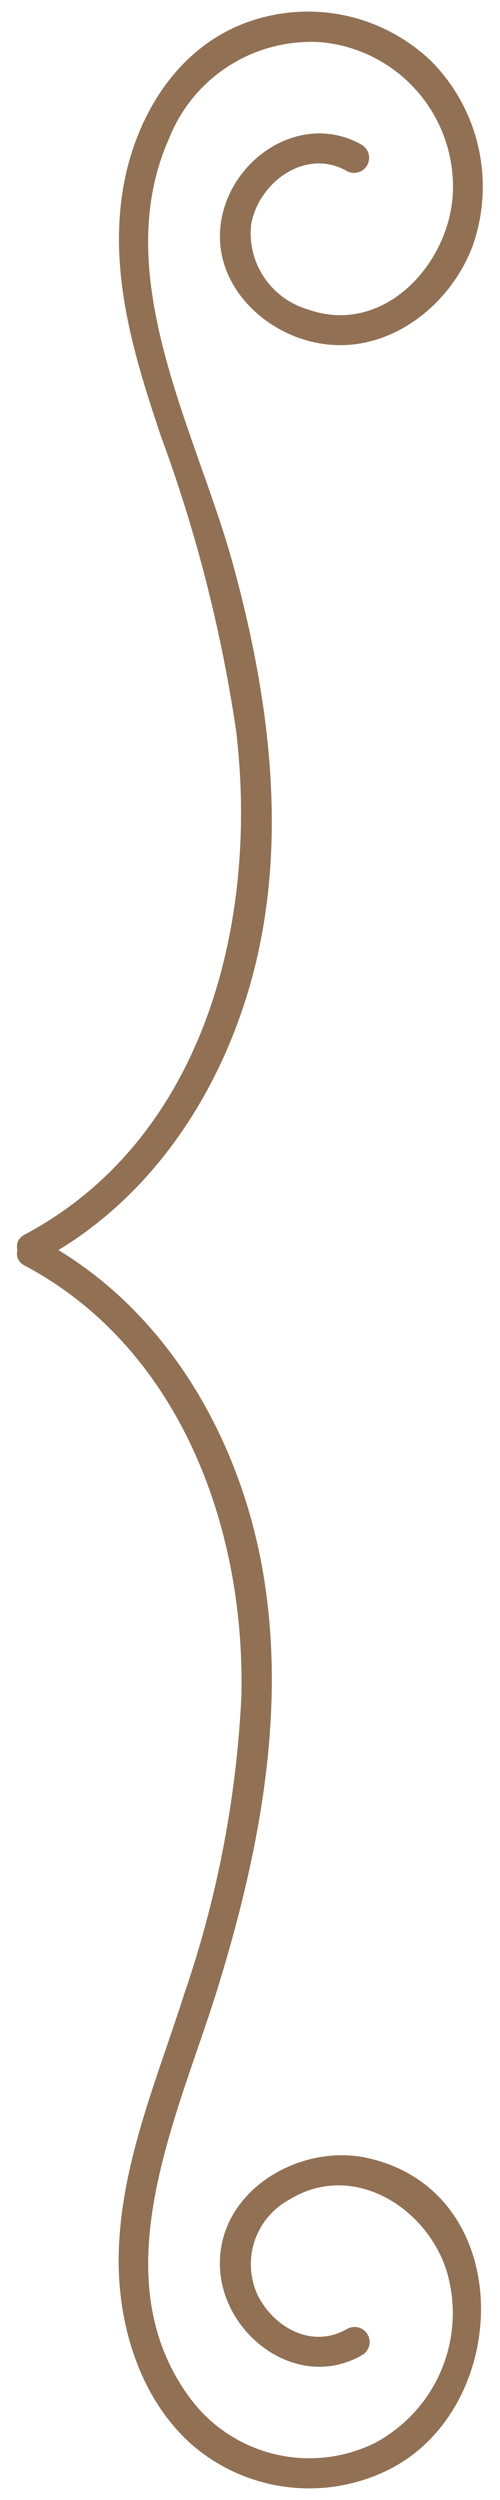
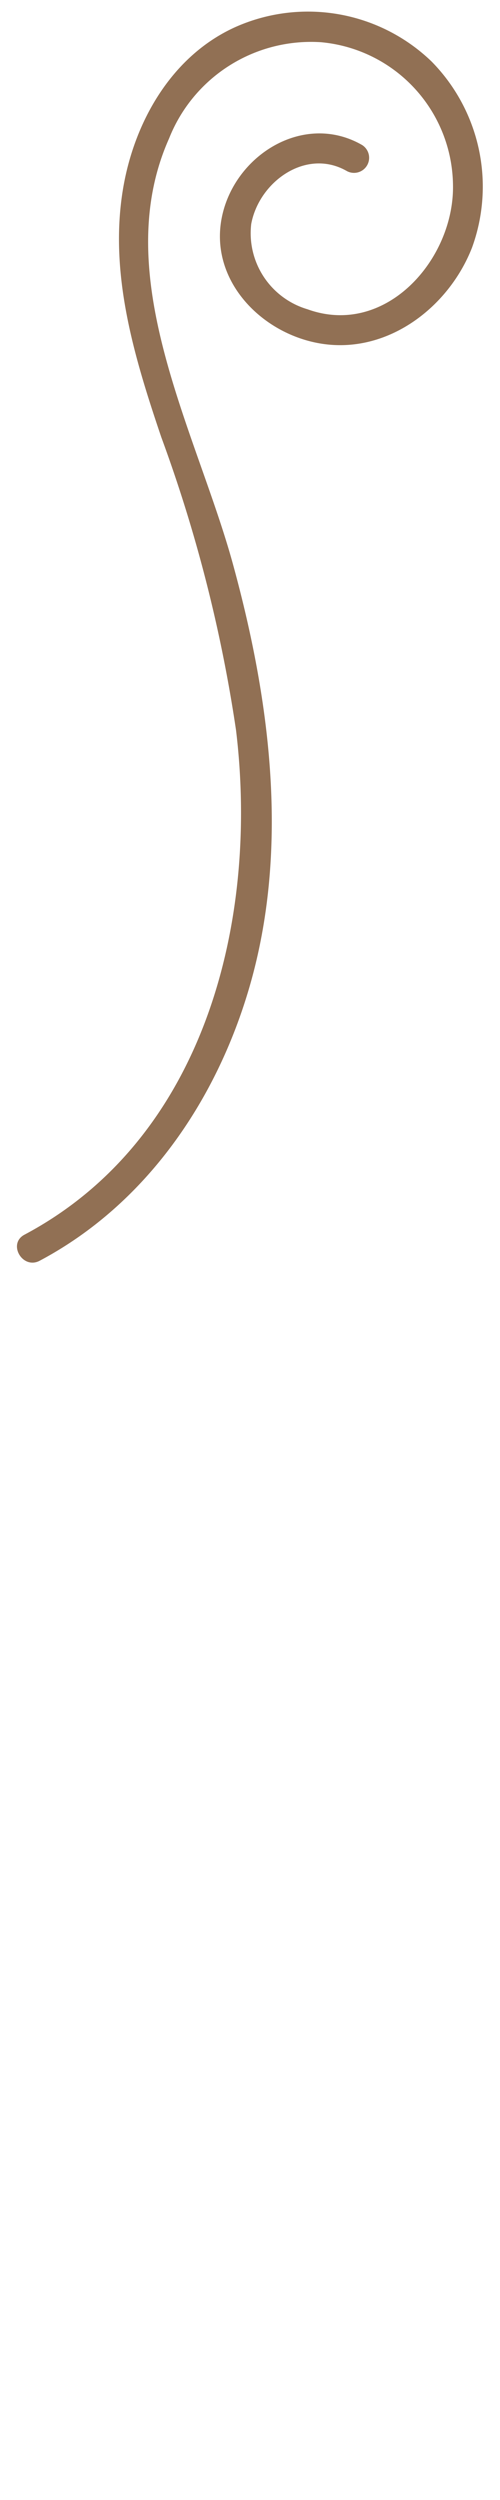
<svg xmlns="http://www.w3.org/2000/svg" id="bc68efa9-a98b-4cc6-b672-91adff7ef05b" data-name="レイヤー 1" viewBox="0 0 28 140">
  <path d="M20.283,8.124c-3.227-1.865-7.097.513-7.844,3.968-.779,3.601,2.243,6.67,5.645,7.167,3.676.537,7.055-2.072,8.35-5.393a9.99,9.99,0,0,0-2.268-10.424A9.971,9.971,0,0,0,13.204,1.505C9.631,3.106,7.533,6.79,6.897,10.531c-.81,4.77.62,9.467,2.133,13.947a82.411,82.411,0,0,1,4.188,16.417c1.283,10.626-1.722,22.864-11.847,28.247-.961.511-.107,1.97.853,1.459,5.931-3.152,9.88-8.934,11.735-15.292,2.265-7.76,1.185-16.062-.917-23.729-2.03-7.405-7.004-16.142-3.57-23.834A8.549,8.549,0,0,1,17.974,2.364a8.125,8.125,0,0,1,7.393,7.985c.085,4.149-3.754,8.559-8.15,6.969a4.441,4.441,0,0,1-3.148-4.776c.444-2.381,3.088-4.273,5.362-2.958A.846.846,0,0,0,20.283,8.124Z" fill="#917054" />
-   <path d="M19.43,130.424c-1.937,1.12-4.088-.054-5.012-1.92a4.115,4.115,0,0,1,1.779-5.321c3.476-2.147,7.562.312,8.772,3.856a8.239,8.239,0,0,1-4.025,9.793,8.311,8.311,0,0,1-10.3-2.535c-5.054-6.828-.692-15.766,1.492-22.788,2.425-7.801,4.061-16.198,2.43-24.332-1.464-7.299-5.651-14.213-12.343-17.77-.96-.511-1.814.948-.853,1.459,8.708,4.629,12.372,14.713,12.147,24.126a60.172,60.172,0,0,1-3.203,16.679c-1.526,4.798-3.598,9.597-3.668,14.709-.052,3.794,1.171,7.906,4.072,10.496a10.012,10.012,0,0,0,10.849,1.523c7.147-3.343,7.5-15.688-1.008-17.555-3.686-.809-8.139,1.713-8.245,5.761-.105,4.007,4.287,7.407,7.968,5.279a.845.845,0,0,0-.853-1.459Z" fill="#917054" />
</svg>